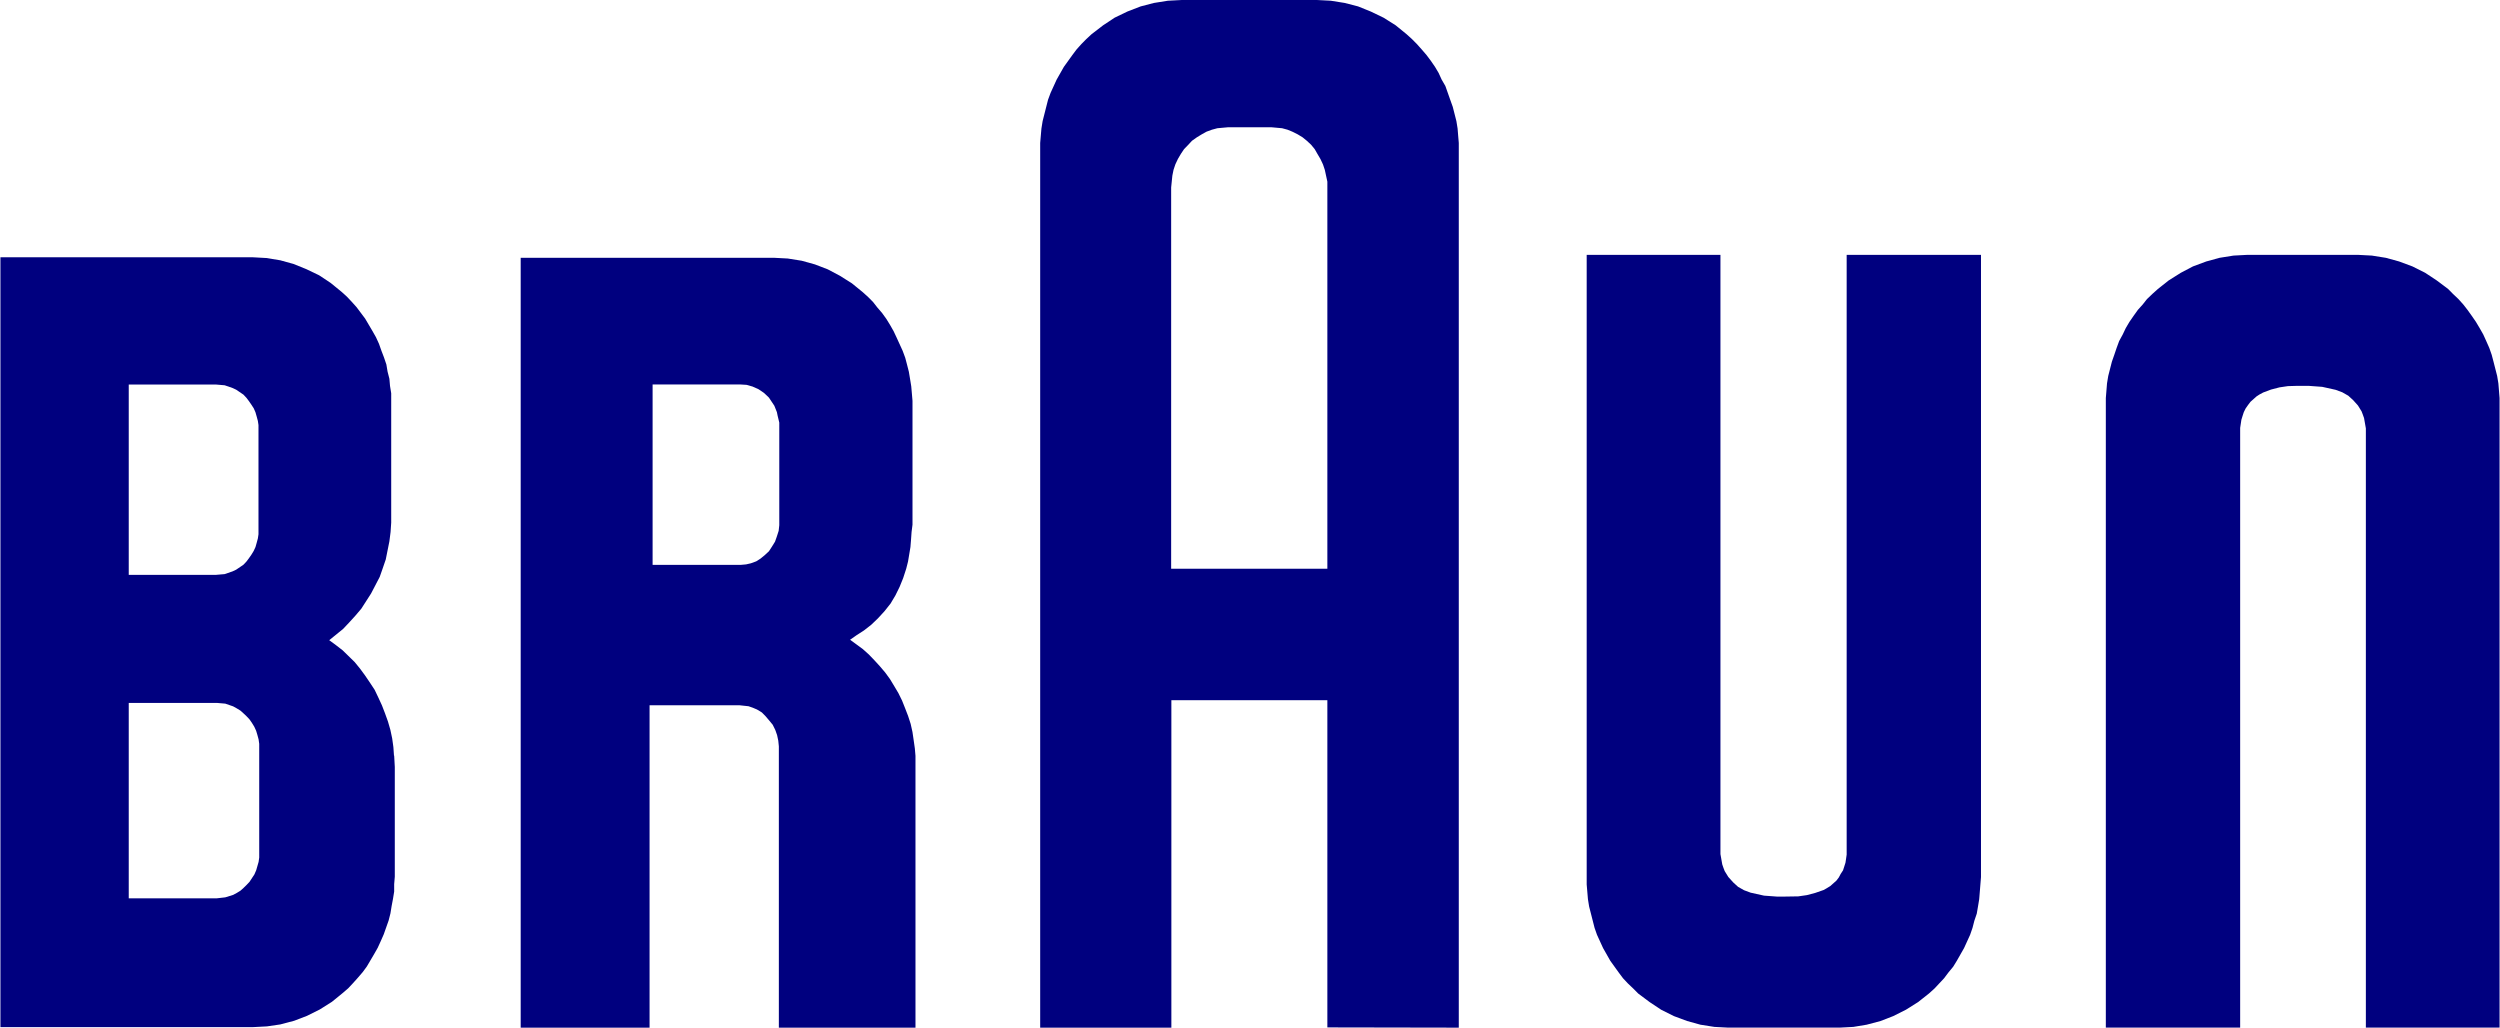
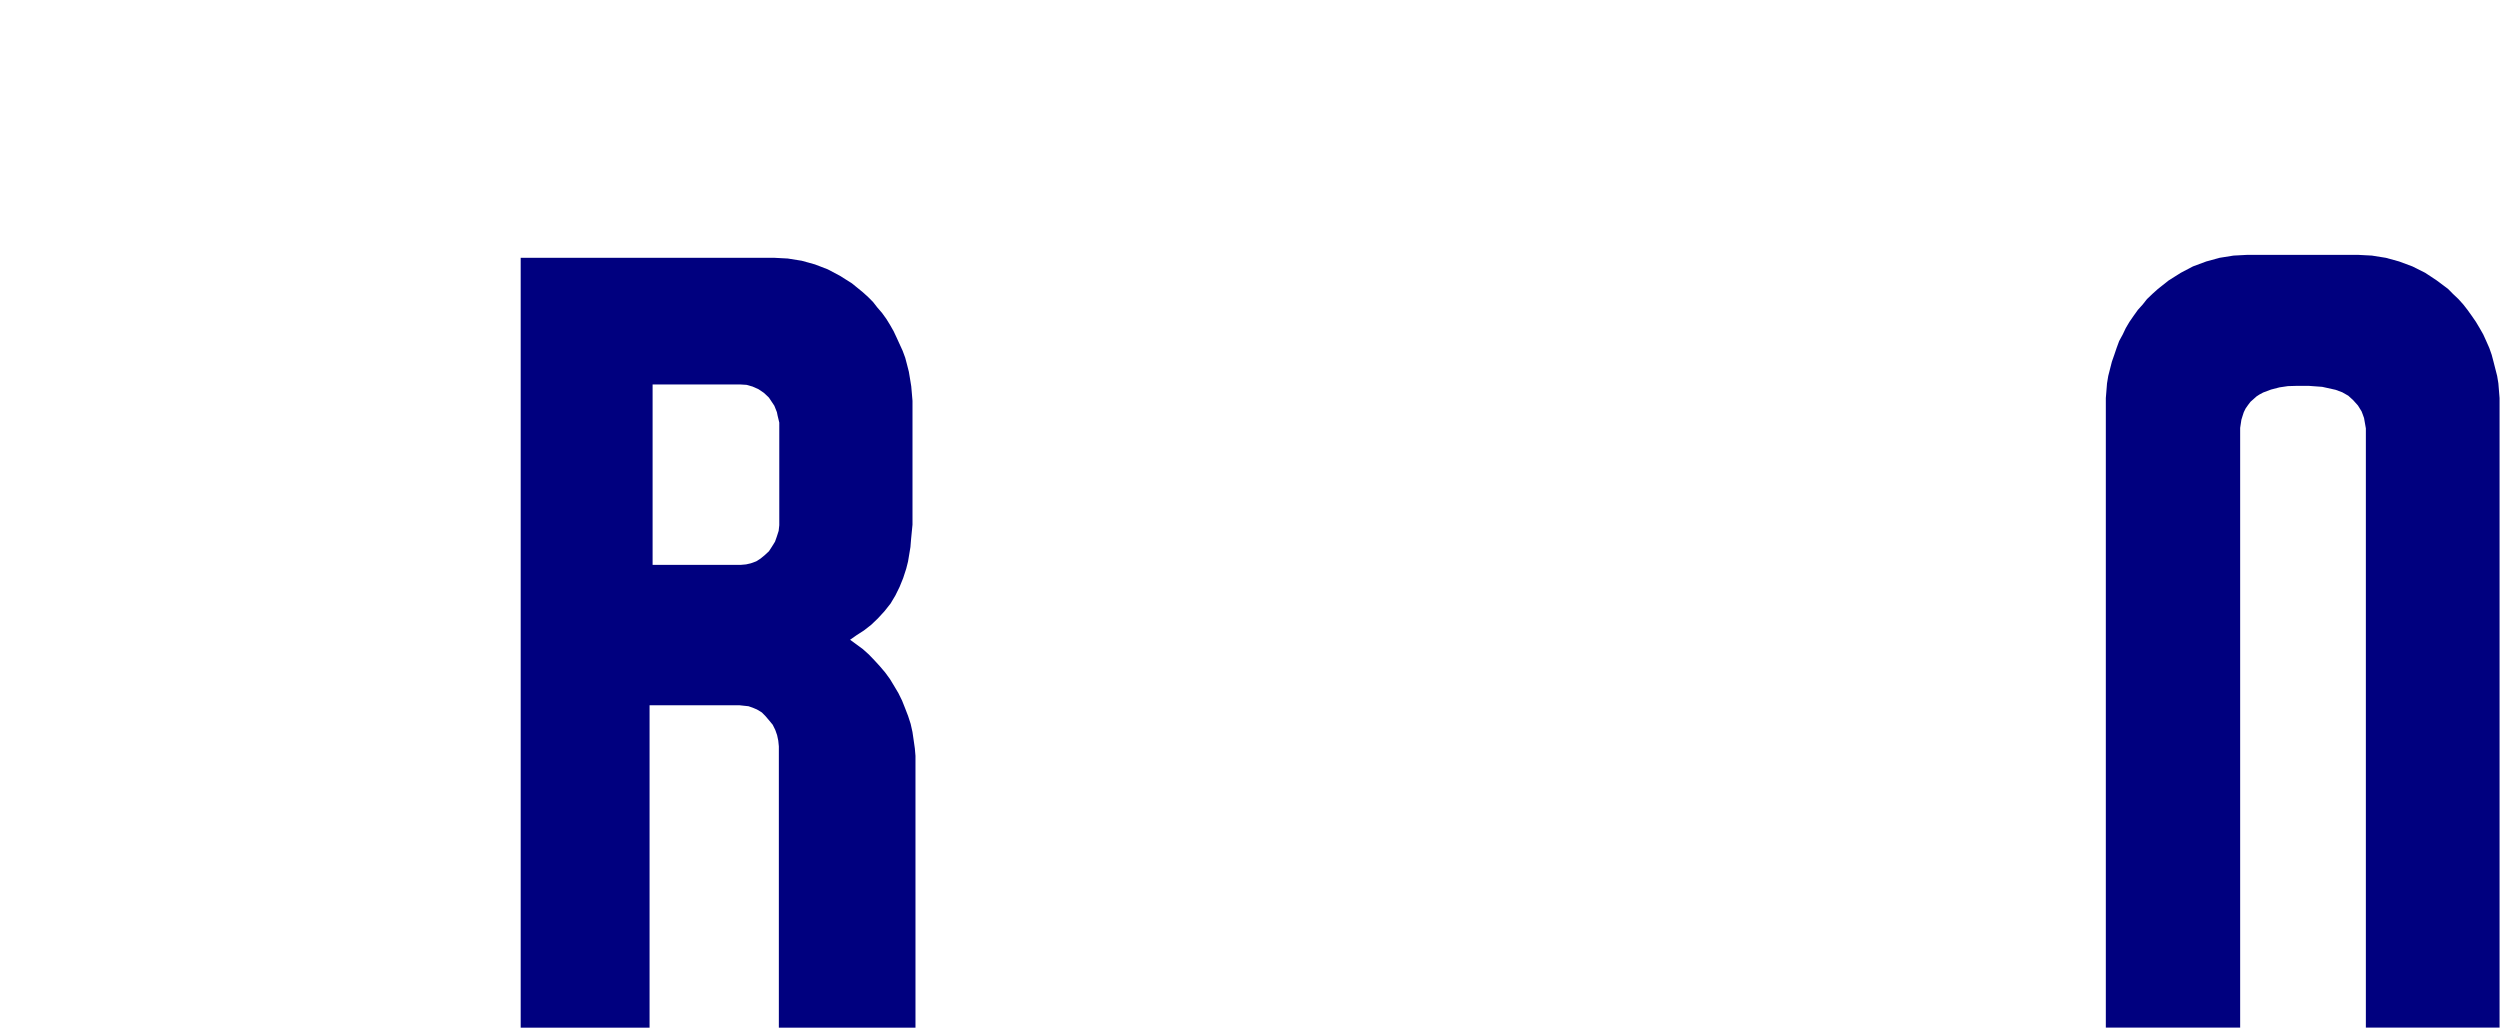
<svg xmlns="http://www.w3.org/2000/svg" id="logo" viewBox="0 0 921.68 379" width="922" height="379">
  <defs>
    <style>
      .cls-1 {
        fill: #00007f;
      }
    </style>
  </defs>
  <title>braun-02</title>
  <polygon class="cls-1" points="826.01 275.18 826.01 378.99 776.47 378.99 776.47 146.8 776.91 141.37 777.36 138.65 778.7 133.4 779.59 130.86 780.48 128.23 781.38 125.79 782.71 123.34 783.83 120.99 785.17 118.72 786.73 116.46 788.29 114.28 790.08 112.29 791.65 110.3 793.65 108.39 795.66 106.58 799.67 103.41 804.14 100.6 808.61 98.25 813.51 96.43 818.43 95.08 823.56 94.26 828.69 93.99 869.46 93.99 874.59 94.26 879.73 95.08 884.64 96.43 889.54 98.25 894.23 100.6 898.48 103.41 902.71 106.58 904.49 108.39 906.51 110.3 908.3 112.29 909.85 114.28 911.41 116.46 912.97 118.72 914.32 120.99 915.66 123.34 916.77 125.79 917.89 128.32 918.78 130.86 919.45 133.4 920.79 138.65 921.24 141.37 921.68 146.8 921.68 378.99 872.37 378.99 872.37 157.98 871.7 154.18 871.25 152.91 870.8 151.73 869.46 149.56 867.68 147.57 865.89 145.94 863.66 144.67 861.2 143.76 856.29 142.67 851.38 142.31 846.76 142.31 843.63 142.4 840.52 142.86 837.39 143.67 834.49 144.76 833.15 145.48 832.03 146.21 829.8 148.2 828.91 149.38 828.02 150.65 827.35 152.01 826.91 153.36 826.46 154.81 826.23 156.35 826.01 157.8 826.01 275.18" />
-   <polygon class="cls-1" points="585.01 323.46 585.01 93.99 634.34 93.99 634.34 315 635.01 318.8 635.45 320.07 635.9 321.25 637.24 323.42 639.03 325.41 640.82 327.05 643.04 328.31 645.49 329.22 650.41 330.31 655.31 330.67 657.33 330.67 663.04 330.58 666.16 330.13 669.29 329.31 672.42 328.22 673.53 327.59 674.86 326.77 677.1 324.78 677.99 323.61 678.67 322.33 679.55 320.98 679.99 319.62 680.45 318.17 680.67 316.72 680.89 315.18 680.89 93.99 730.43 93.99 730.43 323.46 729.77 331.61 729.32 334.33 728.87 336.96 727.98 339.58 727.3 342.21 726.42 344.75 724.19 349.64 721.51 354.35 720.17 356.53 718.38 358.7 716.82 360.78 713.25 364.59 711.24 366.4 707.23 369.57 702.76 372.38 698.08 374.73 693.39 376.55 688.26 377.91 683.35 378.72 678.22 378.99 637.24 378.99 632.11 378.72 626.97 377.91 622.06 376.55 617.15 374.73 612.46 372.38 608.23 369.57 603.99 366.4 602.2 364.59 600.2 362.69 598.41 360.78 596.85 358.7 593.72 354.35 591.05 349.64 588.81 344.75 587.92 342.21 585.91 334.33 585.47 331.61 585.01 326.18 585.01 323.46" />
-   <path class="cls-1" d="M528.76,533.9V413.23H471.23V534H422.85V207.73l0.23-2.72,0.23-2.63,0.44-2.72,2-7.88,0.94-2.53,2.23-4.89,2.67-4.71,3.13-4.35,1.56-2.08,1.79-2,1.79-1.81,1.95-1.81,4.24-3.26,4.24-2.81,4.71-2.27,4.91-1.9,4.9-1.27,5.13-.82,5.14-.27h49.83l5.13,0.27,5.13,0.82,4.91,1.27,4.71,1.9,4.71,2.27,4.46,2.81,4,3.26,2,1.81,1.79,1.81,1.79,2,1.79,2.08,1.56,2.08,1.56,2.26,1.34,2.26,1.12,2.45,1.37,2.36,1.79,5.07,0.94,2.63,1.34,5.26,0.44,2.72L577,205l0.23,2.72V534l-48.37-.09h-0.11Zm0-169.14V222l-0.94-4.35-0.67-2-0.94-2-1.12-1.9-1-1.75-1.34-1.63-1.56-1.45-1.56-1.27-1.79-1.09-2-1-1.79-.73-2-.54-4-.36H492.2l-4,.36-2,.54-2,.73-1.79,1-1.79,1.09-1.79,1.27-1.34,1.45L475.91,210l-1.15,1.72-1.12,1.9-0.94,2-0.67,2-0.44,2.17-0.44,4.35V364.76h57.61Z" transform="translate(-39.39 -155)" />
-   <path class="cls-1" d="M278.79,430.17V534H231.26V250.07h93.36l5.13,0.27,5.14,0.82,4.9,1.36,4.71,1.81,4.46,2.36,4.46,2.81,4,3.26,2,1.81,1.79,1.81,1.56,2,1.79,2.08,1.56,2.17,1.34,2.17,1.34,2.36,1.11,2.36,2.23,4.89,0.94,2.54,0.67,2.54,0.67,2.63,0.44,2.63,0.44,2.72,0.23,2.63,0.23,2.72v45.69l-0.34,2.69L375.22,354,375,356.75l-0.45,2.72-0.44,2.63-0.67,2.65-1.12,3.44L371,371.45l-1.56,3.17-1.79,3-2.23,2.81L363,383.06l-2.46,2.36-2.67,2.08-2.67,1.72-2.46,1.72,2.23,1.63,2.46,1.81,2.23,2,2,2.08,2,2.18,2,2.35,1.79,2.45L369,408l1.56,2.63,1.34,2.72,1.12,2.81,1.12,2.9,0.94,2.9,0.67,3,0.44,3,0.44,3.08,0.23,2.72V534H326.47V430.26l-0.21-2.08-0.44-2.08-0.67-1.9-0.94-1.9-1.34-1.63-1.32-1.55-1.34-1.36-1.79-1.09-1.58-.67-1.56-.54-3.34-.36H278.79v15h0v0.07Zm1.12-133.36v66.52h32.47l2-.18,1.76-.4,2-.73,1.56-1,1.56-1.27,1.56-1.45,1.12-1.72,1.12-1.81,0.67-1.9,0.67-2.08,0.23-2.08V310.86L326,308.23,325.75,307l-0.94-2.36-2-3L321,299.92l-2-1.36-2.23-1-2.23-.63-2.17-.13H279.91Z" transform="translate(-39.39 -155)" />
-   <path class="cls-1" d="M184.6,433.67l0.23,4.17v40.5l-0.23,2.74v2.72l-0.44,2.72-0.5,2.63-0.44,2.71-0.67,2.63-1.79,5.07-1.11,2.53-1.12,2.45-1.34,2.36-2.67,4.53L173,513.51l-1.79,2.08-1.79,2-1.79,1.91-2,1.72-4,3.26-4.46,2.81-4.71,2.35-4.71,1.81-5.14,1.36-4.91.72-5.13.27H39.39V249.89h93.17l4.91,0.27,5.13,0.84,4.91,1.36,4.71,1.91,4.71,2.26,4.24,2.81,4,3.26,2,1.81,1.79,1.9,1.79,2,3.13,4.17,2.67,4.53,1.34,2.36,1.12,2.45,0.89,2.53,0.94,2.45,0.89,2.63,0.44,2.63,0.67,2.63,0.23,2.63,0.44,2.72v47.71l-0.23,3.44-0.44,3.44-1.34,6.7-1.12,3.26-1.11,3.17-3.19,6.12-3.61,5.62-2.23,2.62-2.23,2.45-2.23,2.36-5.13,4.17,2.46,1.81,2.46,1.9,4.46,4.35,2,2.45,1.79,2.44,1.79,2.63,1.79,2.72,1.34,2.81,1.34,2.9,1.12,2.9,1.11,3.08,0.89,3.08,0.67,3.17,0.44,3.17,0.22,3.17h0Zm-49.77,1v-5.35l-0.23-1.63-0.44-1.63-0.47-1.56L133,423l-0.89-1.45-0.89-1.27-1.12-1.18L129,418.06l-1.12-1-1.34-.82-1.34-.74-2.9-1-3.13-.27H86.71V486.3h32.47l3.13-.36,2.9-.9,1.34-.72,1.34-.82,1.12-1,1.12-1.09,1.12-1.18,1.79-2.72,0.67-1.54,0.89-3.09,0.23-1.63V434.67h0ZM86.71,296.82V367h32.24l3.13-.27,2.9-1,1.34-.63,2.67-1.81,1.12-1.18,0.89-1.18,0.89-1.27,0.89-1.45,0.67-1.45,0.44-1.54,0.44-1.63,0.23-1.54V311.77l-0.23-1.54-0.44-1.63-0.44-1.54-0.63-1.45-0.94-1.45L131,302.89l-0.89-1.18L129,300.53l-2.67-1.81-1.34-.63-2.9-1-3.13-.27H86.71Z" transform="translate(-39.39 -155)" />
+   <path class="cls-1" d="M278.79,430.17V534H231.26V250.07h93.36l5.13,0.27,5.14,0.82,4.9,1.36,4.71,1.81,4.46,2.36,4.46,2.81,4,3.26,2,1.81,1.79,1.81,1.56,2,1.79,2.08,1.56,2.17,1.34,2.17,1.34,2.36,1.11,2.36,2.23,4.89,0.94,2.54,0.67,2.54,0.67,2.63,0.44,2.63,0.44,2.72,0.23,2.63,0.23,2.72v45.69L375.22,354,375,356.75l-0.45,2.72-0.44,2.63-0.67,2.65-1.12,3.44L371,371.45l-1.56,3.17-1.79,3-2.23,2.81L363,383.06l-2.46,2.36-2.67,2.08-2.67,1.72-2.46,1.72,2.23,1.63,2.46,1.81,2.23,2,2,2.08,2,2.18,2,2.35,1.79,2.45L369,408l1.56,2.63,1.34,2.72,1.12,2.81,1.12,2.9,0.94,2.9,0.67,3,0.44,3,0.44,3.08,0.23,2.72V534H326.47V430.26l-0.21-2.08-0.44-2.08-0.67-1.9-0.94-1.9-1.34-1.63-1.32-1.55-1.34-1.36-1.79-1.09-1.58-.67-1.56-.54-3.34-.36H278.79v15h0v0.07Zm1.12-133.36v66.52h32.47l2-.18,1.76-.4,2-.73,1.56-1,1.56-1.27,1.56-1.45,1.12-1.72,1.12-1.81,0.67-1.9,0.67-2.08,0.23-2.08V310.86L326,308.23,325.75,307l-0.94-2.36-2-3L321,299.92l-2-1.36-2.23-1-2.23-.63-2.17-.13H279.91Z" transform="translate(-39.39 -155)" />
</svg>